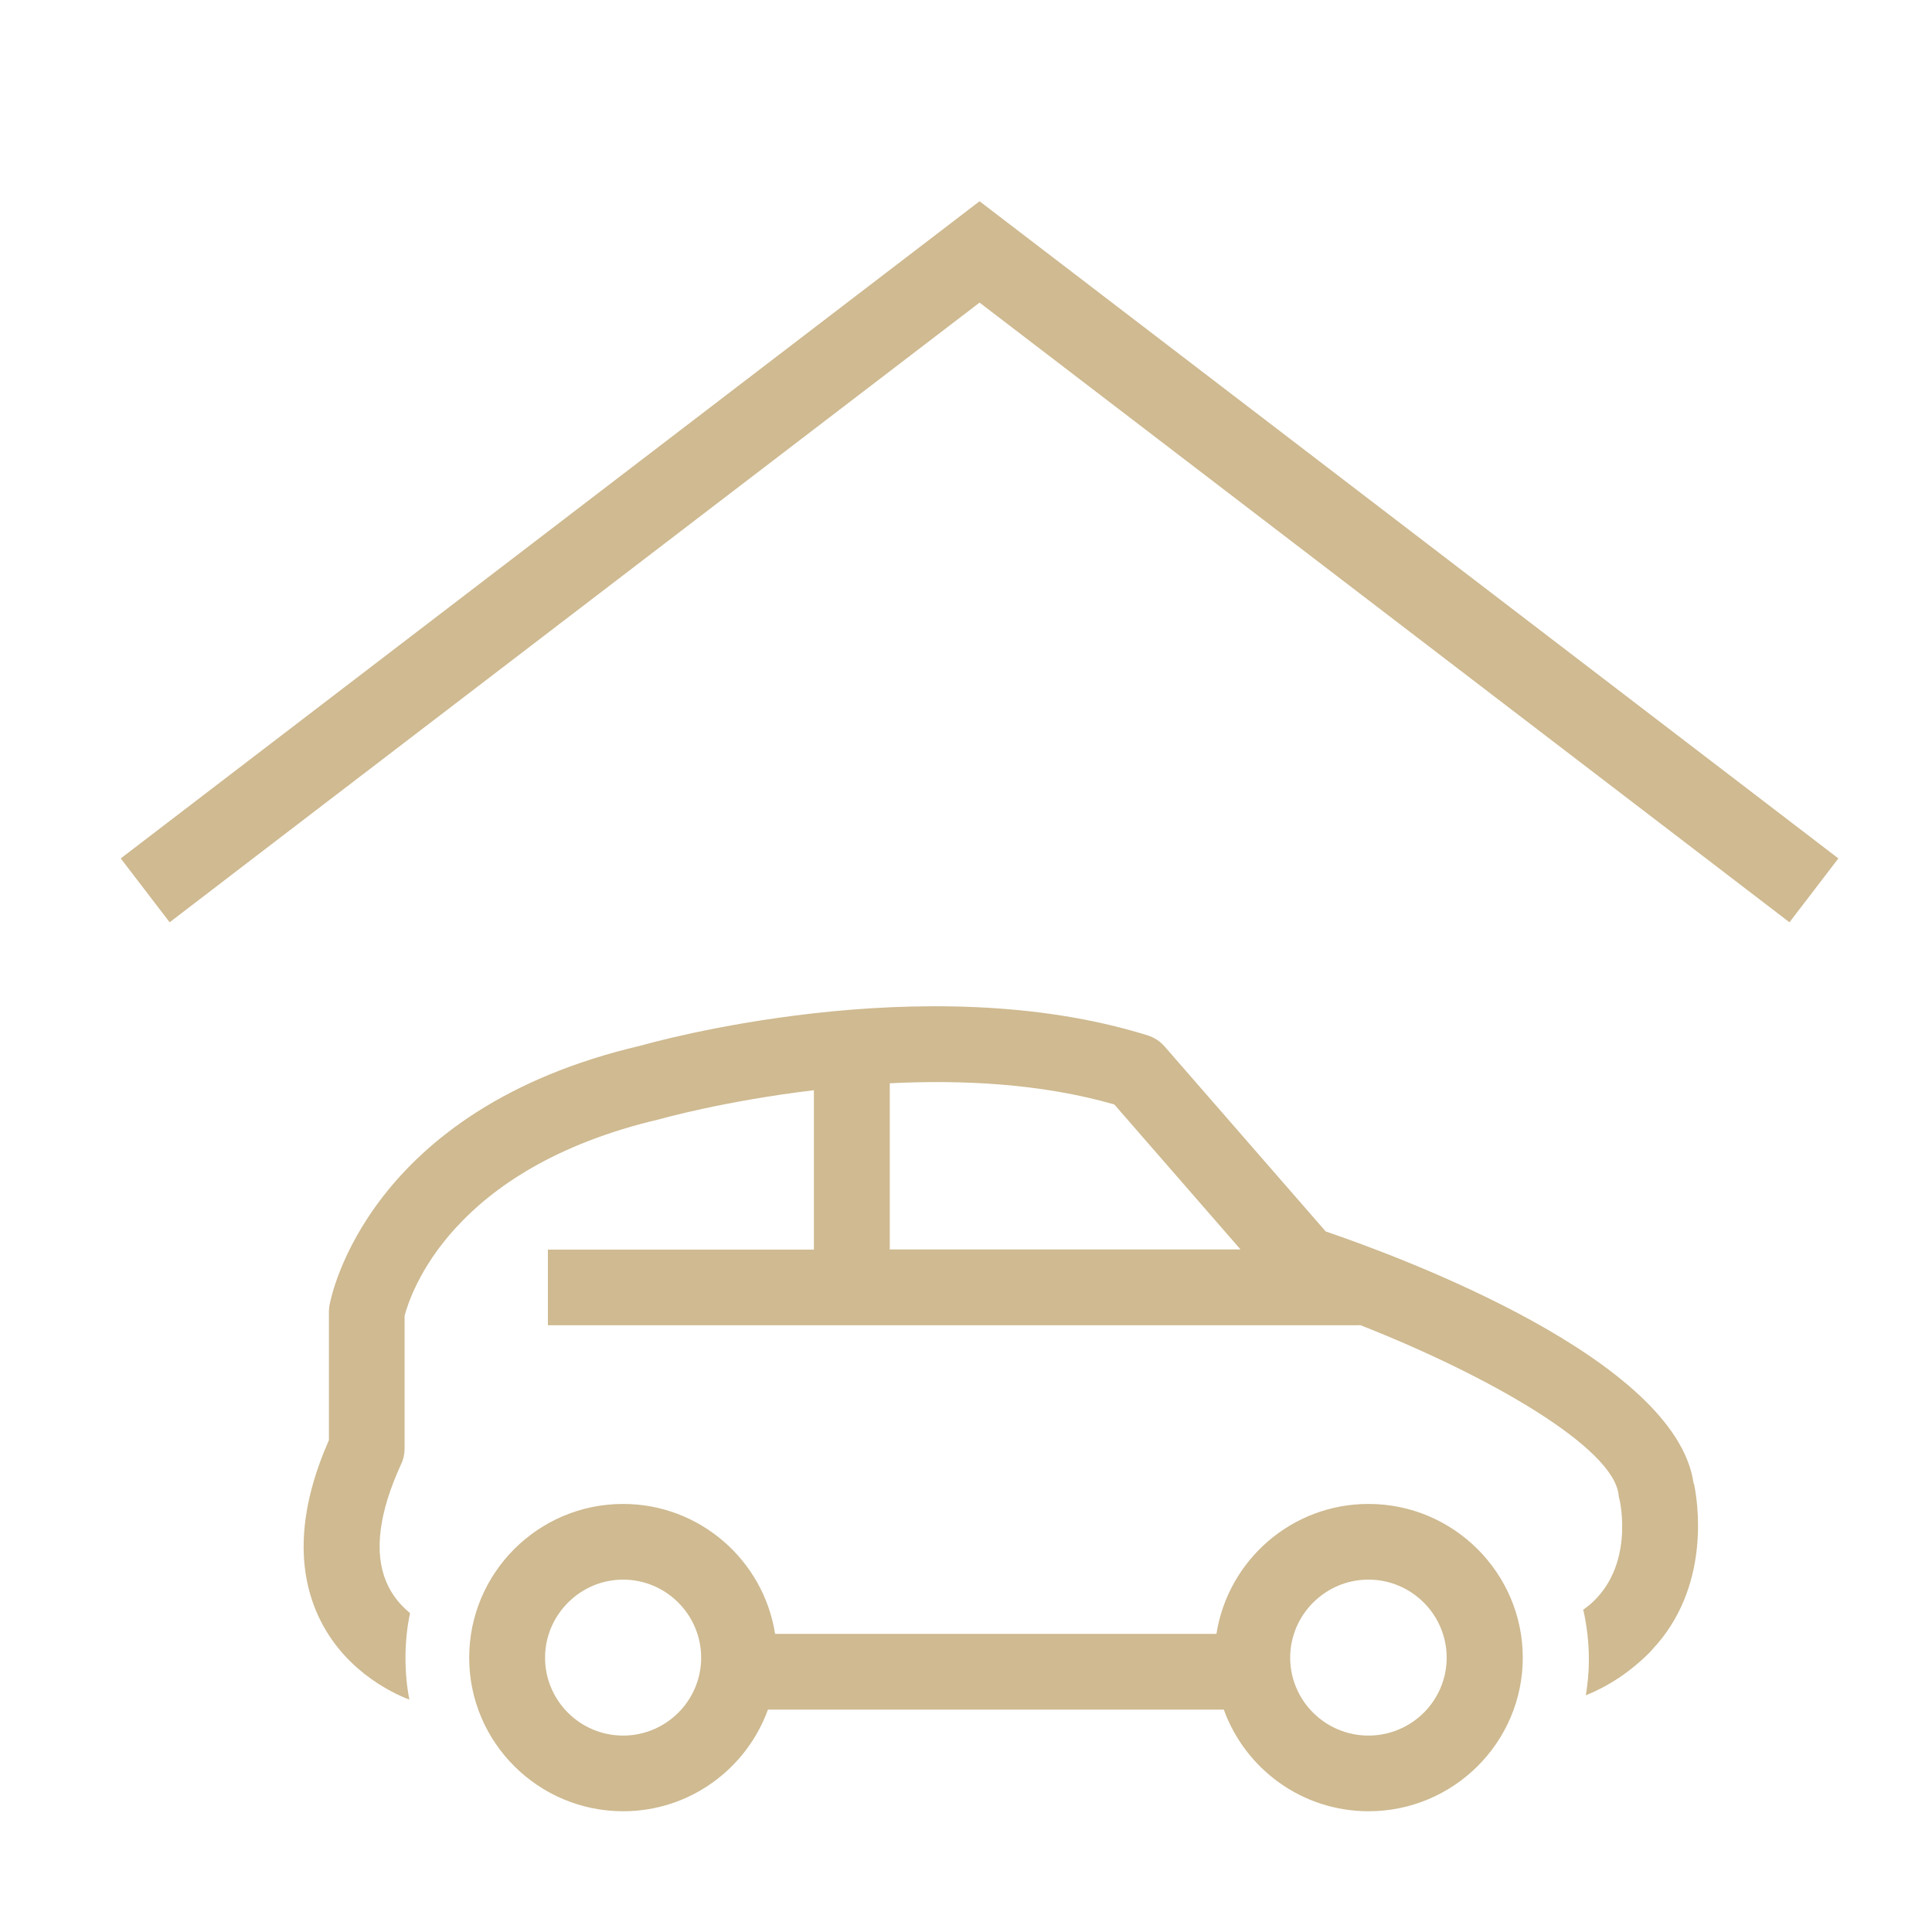
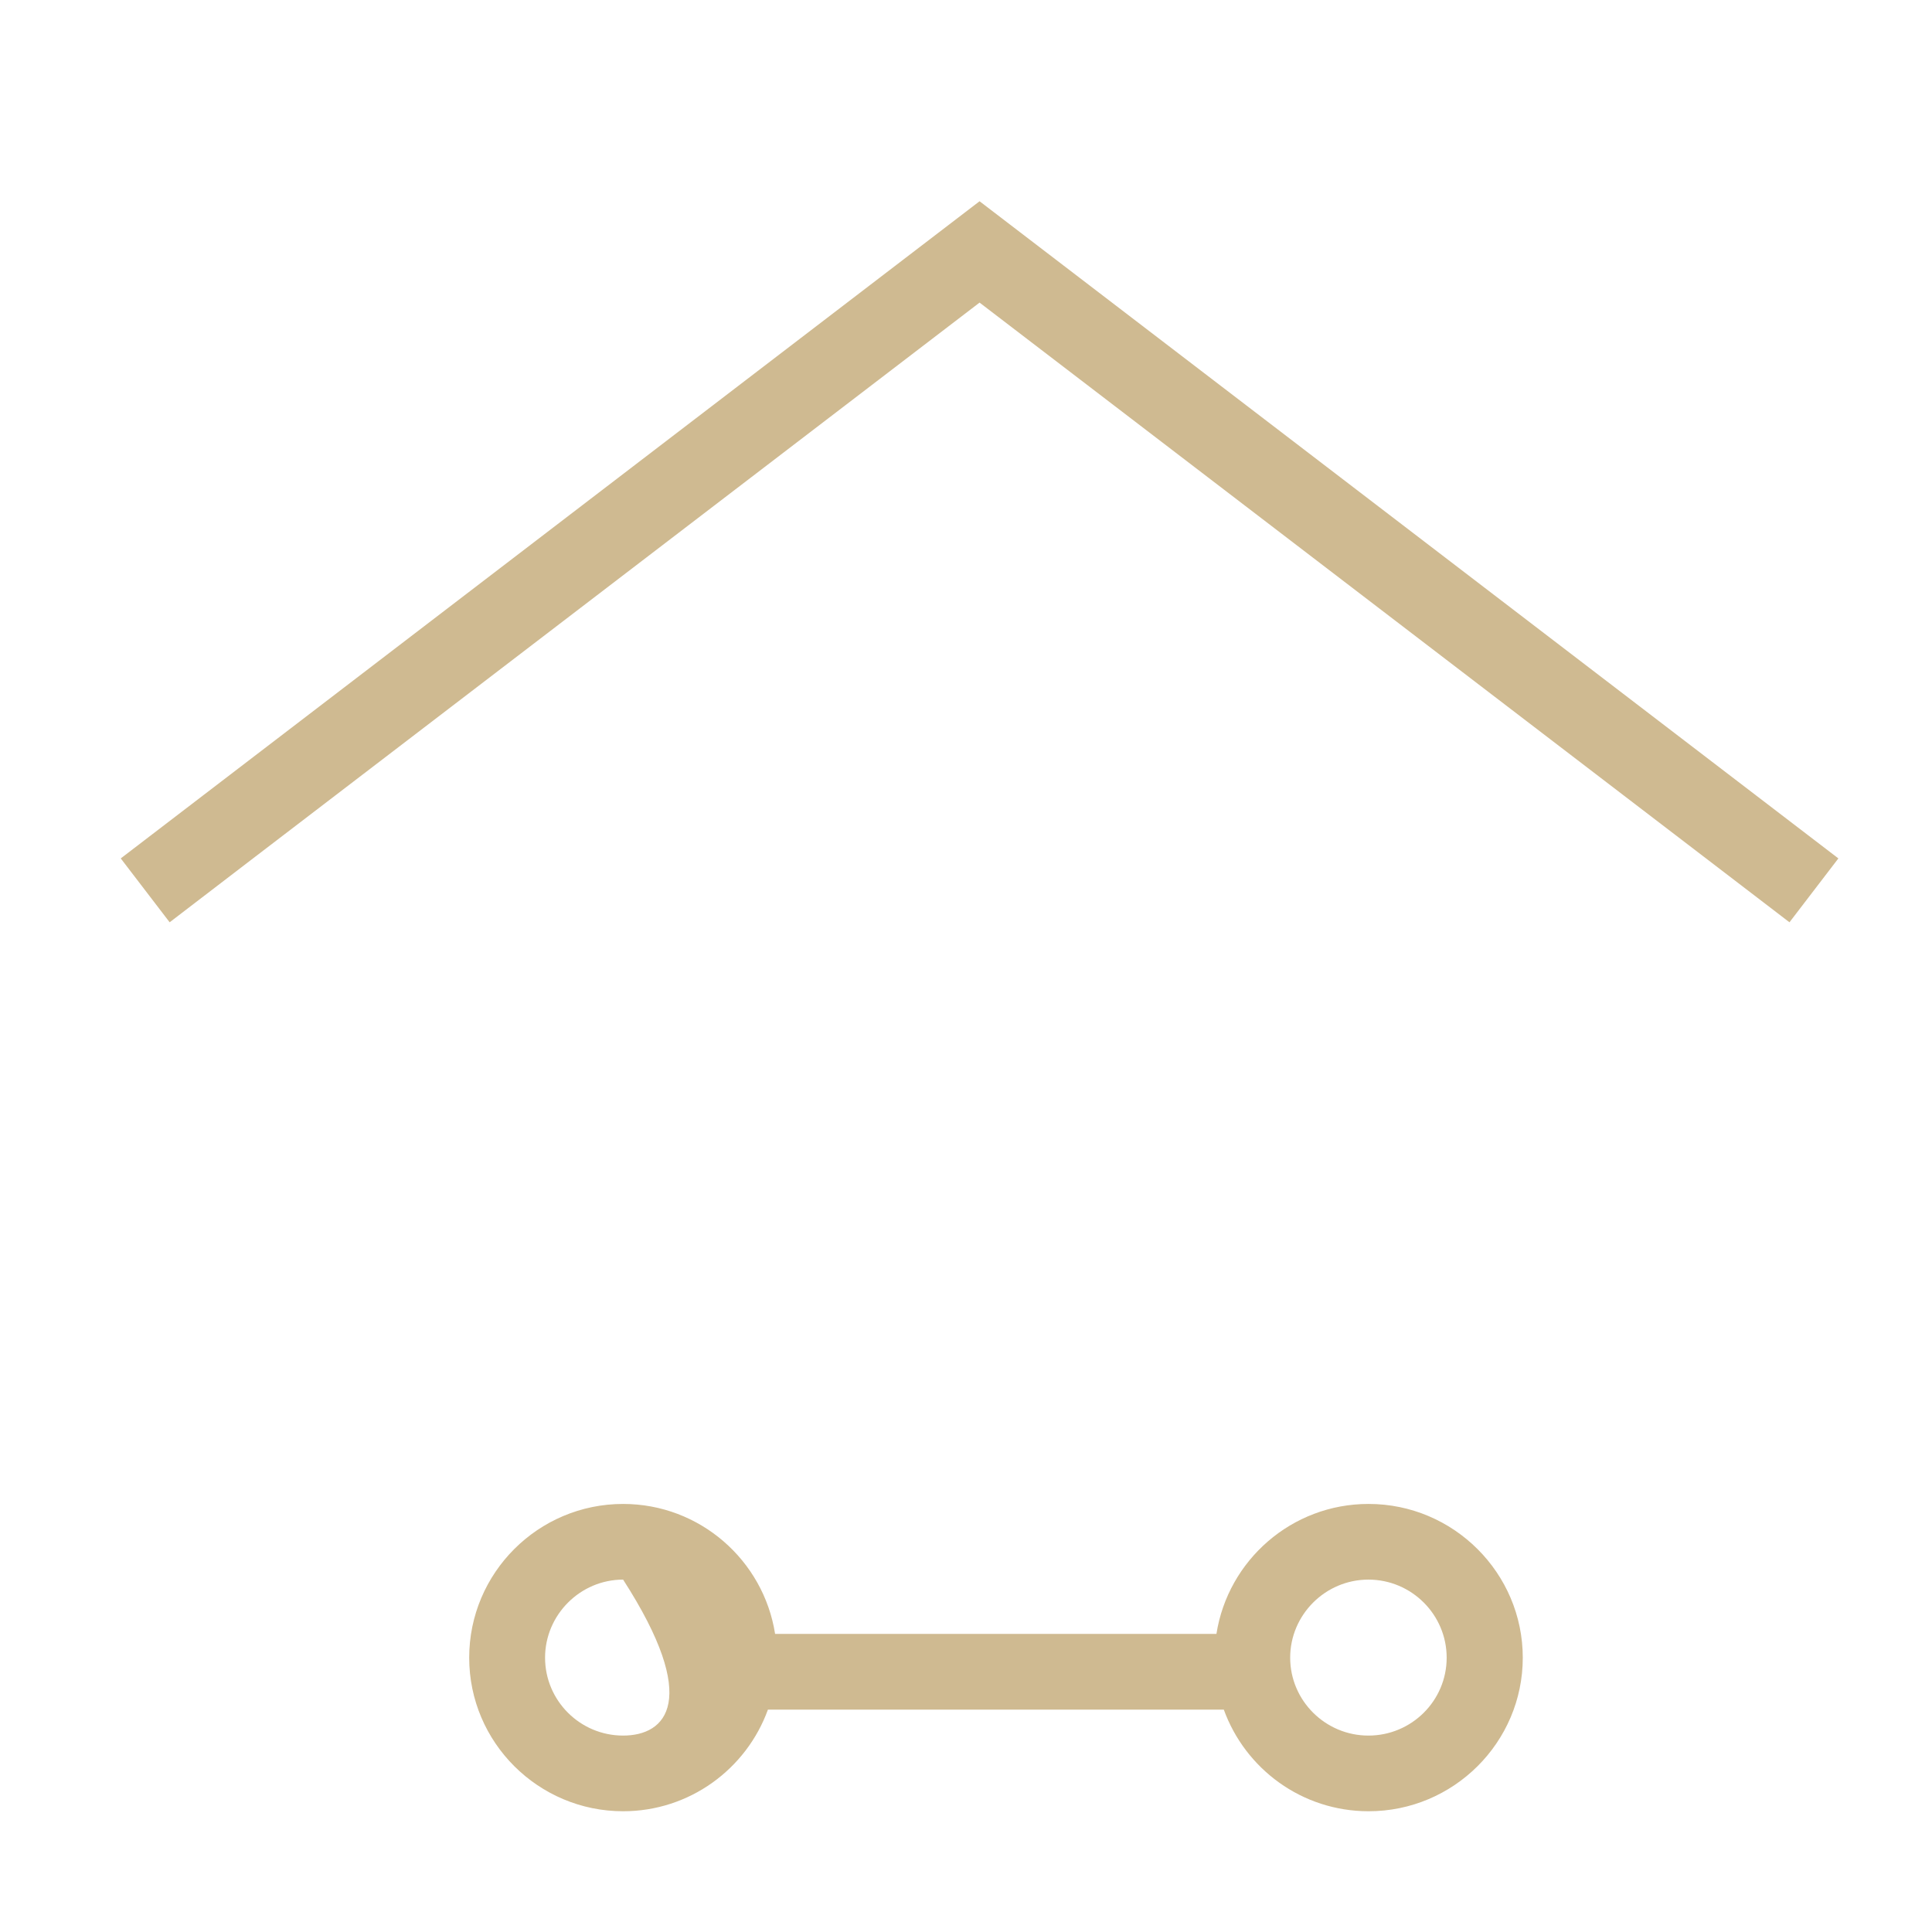
<svg xmlns="http://www.w3.org/2000/svg" width="48" height="48" viewBox="0 0 48 48" fill="none">
  <path d="M45.674 21.327L24.337 5L3 21.327L4.215 22.914L6.336 21.289L8.336 19.759L24.337 7.518L40.336 19.759L42.336 21.289L44.459 22.914L45.674 21.327Z" fill="#CFBA91" />
-   <path d="M42.077 36.854C41.64 33.775 34.859 31.25 32.937 30.595L28.935 26C28.822 25.871 28.671 25.769 28.504 25.721C22.951 23.991 16.16 25.909 15.917 25.979C9.136 27.559 8.226 32.217 8.189 32.416C8.178 32.47 8.172 32.523 8.172 32.583V35.78C7.461 37.392 7.354 38.816 7.849 40.014C8.447 41.454 9.723 42.056 10.171 42.227C10.106 41.894 10.074 41.55 10.074 41.196C10.074 40.814 10.111 40.438 10.187 40.078C9.96 39.89 9.74 39.643 9.594 39.294C9.287 38.558 9.416 37.574 9.966 36.376C10.025 36.252 10.052 36.118 10.052 35.984V32.69C10.192 32.163 11.188 29.02 16.391 27.806C16.424 27.795 18.018 27.349 20.221 27.086V31.046H13.612C13.612 31.5 13.612 31.465 13.612 31.986C13.612 32.507 13.612 32.416 13.612 32.926H33.734C33.734 32.926 33.772 32.926 33.793 32.921C37.03 34.194 40.078 35.962 40.213 37.134C40.213 37.171 40.224 37.209 40.235 37.246C40.251 37.316 40.612 38.912 39.497 39.869L39.33 39.998C39.33 39.998 39.346 40.03 39.346 40.035C39.427 40.417 39.475 40.809 39.475 41.217C39.475 41.233 39.475 41.25 39.475 41.266C39.475 41.556 39.443 41.841 39.4 42.12C39.965 41.889 40.488 41.55 40.978 41.062C41.042 40.997 41.102 40.916 41.177 40.841C42.513 39.278 42.168 37.252 42.087 36.865L42.077 36.854ZM22.106 31.035V26.914C23.899 26.823 25.876 26.919 27.685 27.44L30.82 31.041H22.1L22.106 31.035Z" fill="#CFBA91" />
-   <path d="M33.998 37.365C32.091 37.365 30.508 38.767 30.222 40.594H19.257C18.971 38.767 17.388 37.365 15.481 37.365C13.37 37.365 11.657 39.079 11.657 41.185C11.657 43.291 13.375 45 15.481 45C17.135 45 18.546 43.947 19.079 42.475H30.405C30.939 43.947 32.344 45 34.003 45C36.114 45 37.833 43.286 37.833 41.185C37.833 39.084 36.114 37.365 34.003 37.365H33.998ZM15.481 43.12C14.409 43.12 13.542 42.249 13.542 41.185C13.542 40.121 14.415 39.245 15.481 39.245C16.548 39.245 17.42 40.116 17.42 41.185C17.42 42.254 16.548 43.12 15.481 43.12ZM33.998 43.12C32.926 43.12 32.054 42.249 32.054 41.185C32.054 40.121 32.926 39.245 33.998 39.245C35.07 39.245 35.942 40.116 35.942 41.185C35.942 42.254 35.07 43.12 33.998 43.12Z" fill="#CFBA91" />
+   <path d="M33.998 37.365C32.091 37.365 30.508 38.767 30.222 40.594H19.257C18.971 38.767 17.388 37.365 15.481 37.365C13.37 37.365 11.657 39.079 11.657 41.185C11.657 43.291 13.375 45 15.481 45C17.135 45 18.546 43.947 19.079 42.475H30.405C30.939 43.947 32.344 45 34.003 45C36.114 45 37.833 43.286 37.833 41.185C37.833 39.084 36.114 37.365 34.003 37.365H33.998ZM15.481 43.12C14.409 43.12 13.542 42.249 13.542 41.185C13.542 40.121 14.415 39.245 15.481 39.245C17.42 42.254 16.548 43.12 15.481 43.12ZM33.998 43.12C32.926 43.12 32.054 42.249 32.054 41.185C32.054 40.121 32.926 39.245 33.998 39.245C35.07 39.245 35.942 40.116 35.942 41.185C35.942 42.254 35.07 43.12 33.998 43.12Z" fill="#CFBA91" />
</svg>